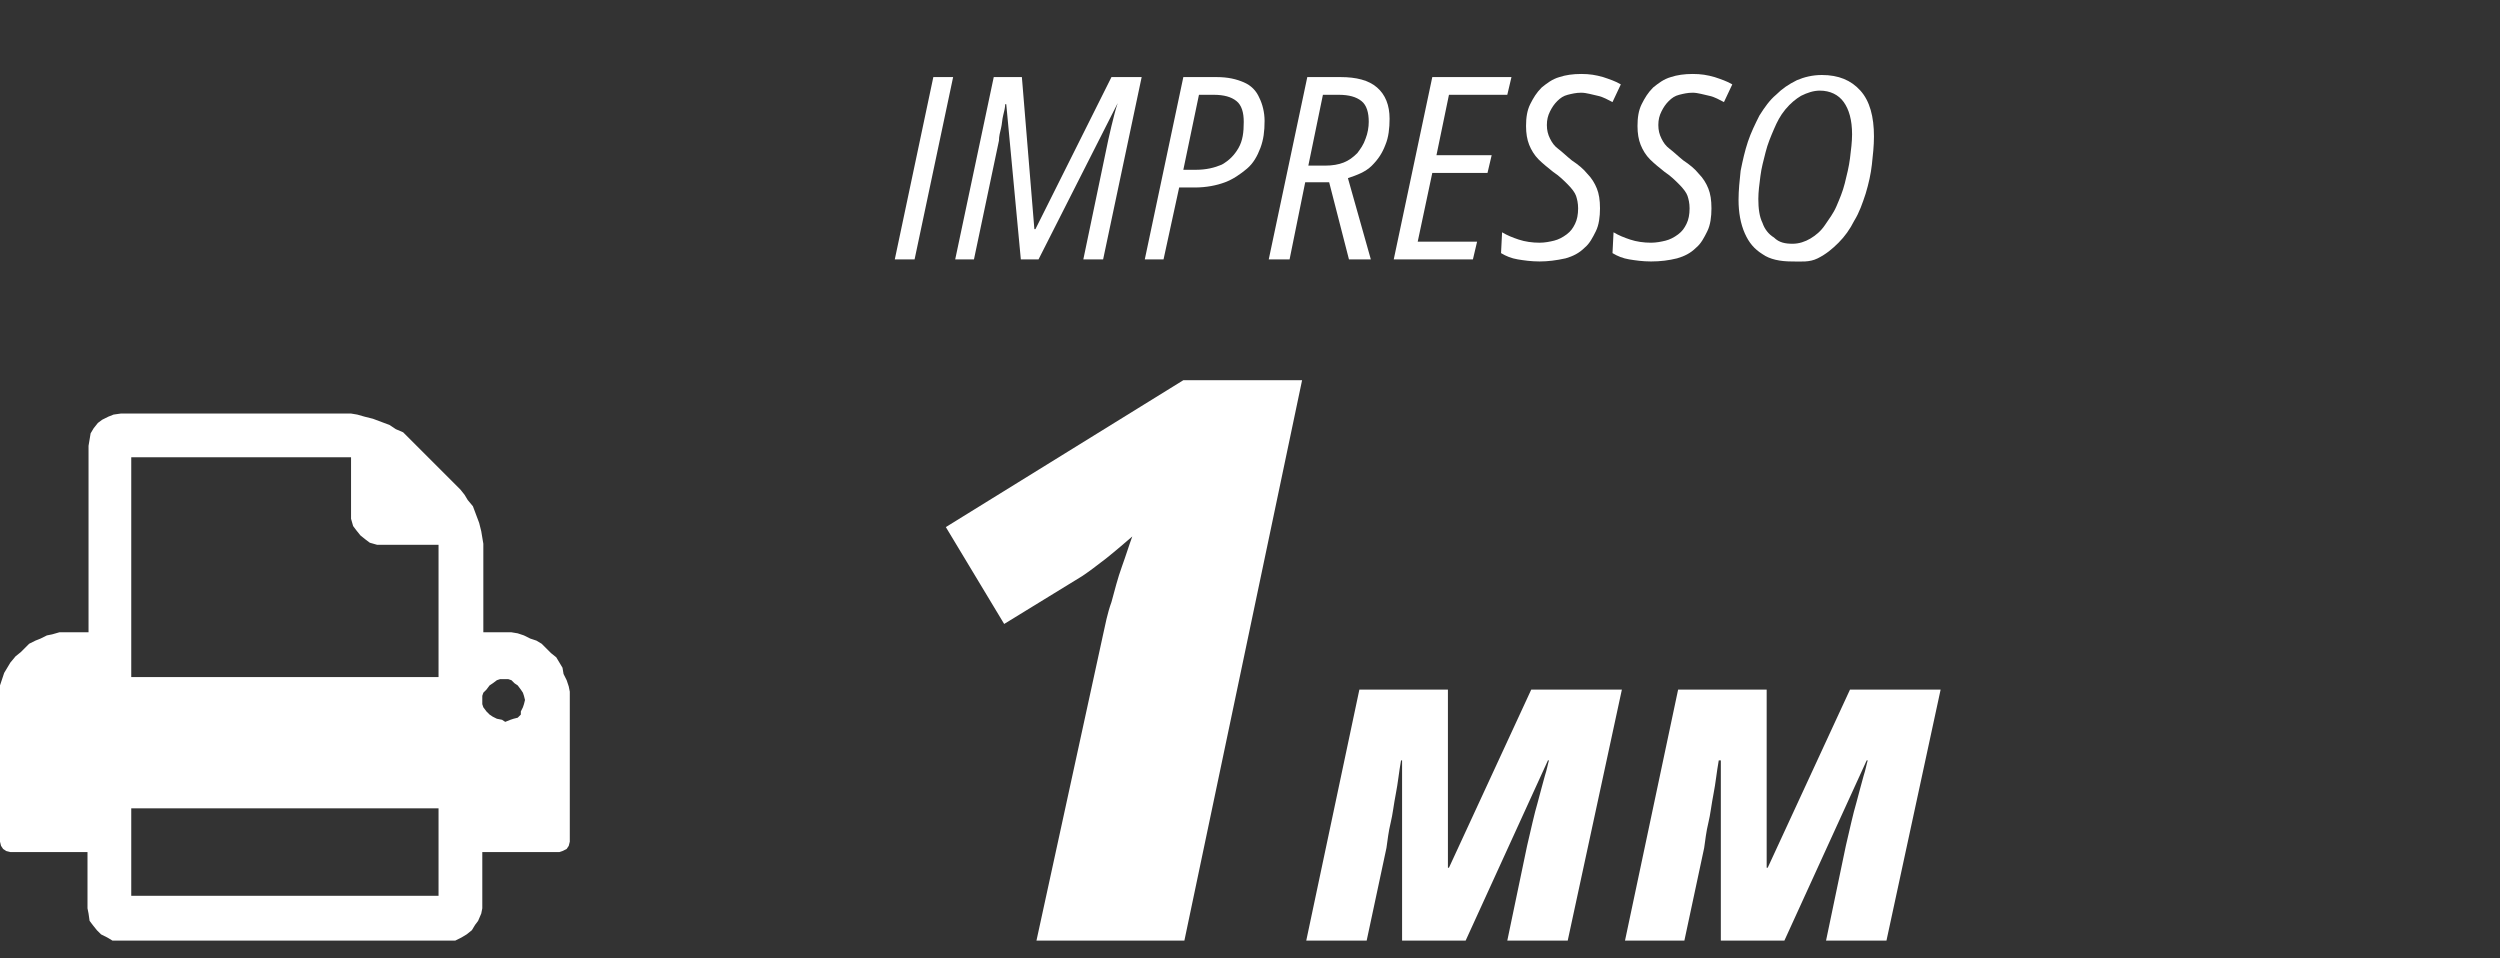
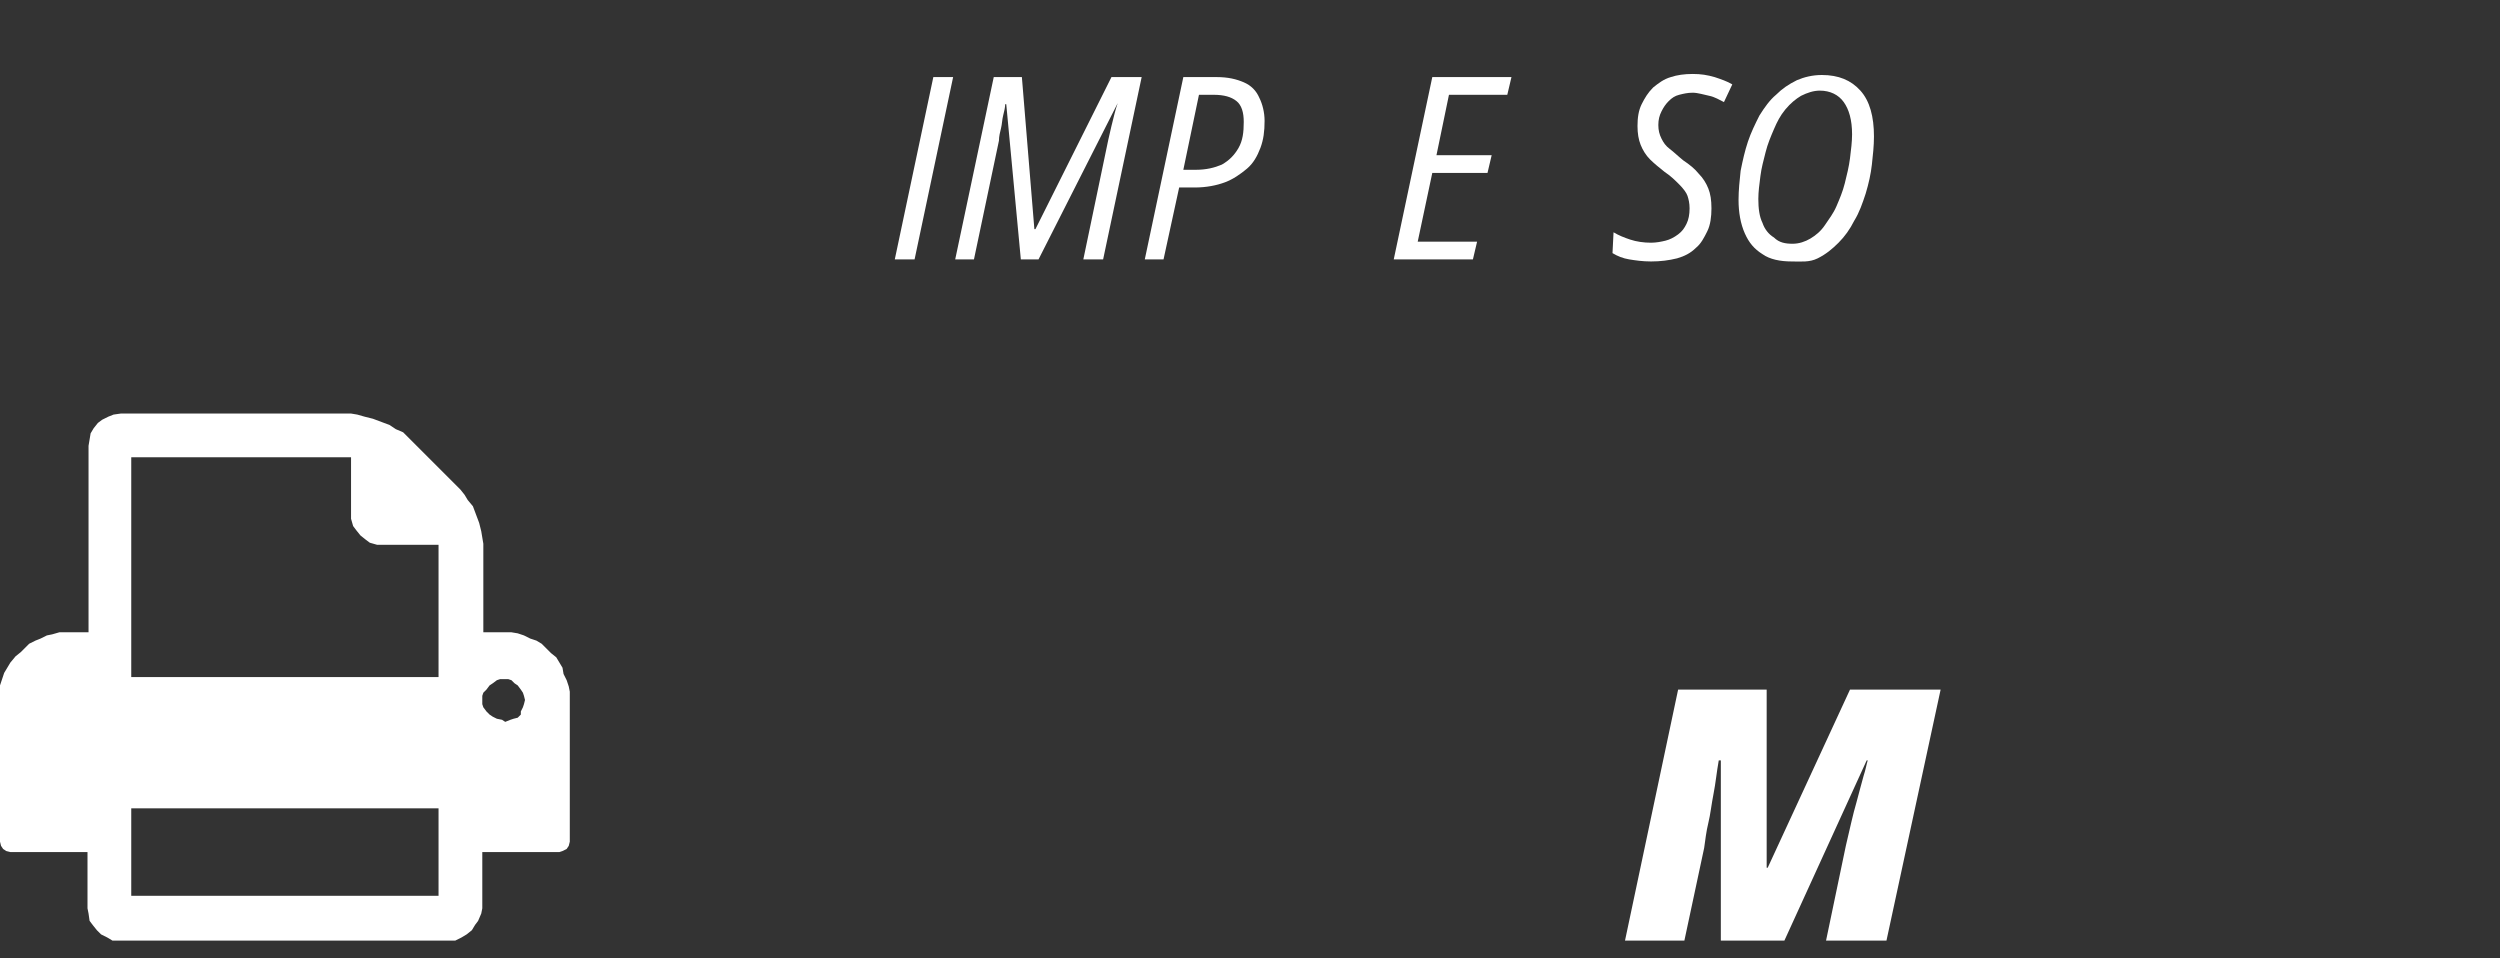
<svg xmlns="http://www.w3.org/2000/svg" id="Layer_3" x="0px" y="0px" viewBox="0 0 240 92" style="enable-background:new 0 0 240 92;" xml:space="preserve">
  <rect x="0" y="0" width="240" height="92" fill="#333333" stroke="none" />
  <style type="text/css"> .st0{fill:#FFFFFF;} .st1{fill-rule:evenodd;clip-rule:evenodd;fill:#FFFFFF;} </style>
  <g>
    <path class="st0" d="M85.9,24.9l3.7-17.5h1.9l-3.7,17.5H85.9z" />
    <path class="st0" d="M91.7,24.9l3.7-17.5h2.7l1.2,14.6h0.1l7.3-14.6h2.9l-3.7,17.5H104l2.4-11.5c0.1-0.4,0.2-0.9,0.3-1.3 c0.1-0.4,0.2-0.8,0.3-1.2c0.1-0.4,0.2-0.7,0.3-1h0l-7.6,15h-1.7L96.6,10h-0.1c0,0.3-0.1,0.7-0.2,1.1c-0.1,0.4-0.1,0.8-0.2,1.2 c-0.1,0.4-0.2,0.8-0.2,1.2l-2.4,11.4H91.7z" />
    <path class="st0" d="M109.9,24.9l3.7-17.5h3.2c1.1,0,1.9,0.2,2.6,0.5c0.7,0.3,1.2,0.8,1.5,1.5c0.3,0.6,0.5,1.4,0.5,2.2 c0,1-0.1,1.8-0.4,2.6s-0.7,1.5-1.3,2s-1.3,1-2.1,1.3c-0.8,0.3-1.8,0.5-2.9,0.5h-1.5l-1.5,6.9H109.9z M113.6,16.3h1.2 c1,0,1.8-0.2,2.5-0.5c0.7-0.4,1.2-0.9,1.6-1.6c0.4-0.7,0.5-1.5,0.5-2.5c0-0.9-0.2-1.6-0.7-2c-0.5-0.4-1.2-0.6-2.2-0.6h-1.4 L113.6,16.3z" />
-     <path class="st0" d="M121.8,24.9l3.7-17.5h3.2c1.5,0,2.7,0.3,3.5,1c0.8,0.7,1.2,1.7,1.2,3c0,0.9-0.1,1.8-0.4,2.5 c-0.3,0.8-0.7,1.4-1.3,2s-1.4,0.9-2.3,1.2l2.2,7.8h-2.1l-1.9-7.4h-2.3l-1.5,7.4H121.8z M125.6,15.9h1.6c0.7,0,1.3-0.1,1.8-0.3 s0.9-0.5,1.3-0.9c0.3-0.4,0.6-0.8,0.8-1.4c0.2-0.5,0.3-1.1,0.3-1.6c0-0.9-0.2-1.6-0.7-2c-0.5-0.4-1.2-0.6-2.2-0.6H127L125.6,15.9z" />
    <path class="st0" d="M133.8,24.9l3.7-17.5h7.6l-0.4,1.7h-5.6l-1.2,5.8h5.3l-0.4,1.7h-5.3l-1.4,6.6h5.7l-0.4,1.7H133.8z" />
-     <path class="st0" d="M147.8,25.1c-0.8,0-1.5-0.1-2.1-0.2s-1.1-0.3-1.6-0.6l0.1-2c0.5,0.3,1,0.5,1.6,0.7c0.6,0.2,1.3,0.3,2,0.3 c0.5,0,1-0.1,1.4-0.2s0.8-0.3,1.2-0.6s0.6-0.6,0.8-1c0.2-0.4,0.3-0.9,0.3-1.5c0-0.5-0.1-0.9-0.2-1.2s-0.4-0.7-0.8-1.1 c-0.4-0.4-0.8-0.8-1.4-1.2c-0.5-0.4-1-0.8-1.4-1.2c-0.4-0.4-0.7-0.9-0.9-1.4c-0.2-0.5-0.3-1.1-0.3-1.8c0-0.8,0.1-1.5,0.4-2.1 c0.3-0.6,0.6-1.1,1.1-1.6c0.5-0.4,1-0.8,1.7-1c0.6-0.2,1.3-0.3,2.1-0.3c0.8,0,1.4,0.1,2.1,0.3c0.6,0.2,1.2,0.4,1.7,0.7l-0.8,1.7 c-0.4-0.2-0.9-0.5-1.4-0.6s-1.1-0.3-1.6-0.3c-0.5,0-0.9,0.1-1.3,0.2c-0.4,0.1-0.7,0.3-1,0.6c-0.3,0.3-0.5,0.6-0.7,1 s-0.3,0.8-0.3,1.3c0,0.5,0.1,0.9,0.3,1.3c0.2,0.4,0.4,0.7,0.8,1s0.8,0.7,1.3,1.1c0.6,0.4,1.1,0.8,1.5,1.3c0.4,0.4,0.7,0.9,0.9,1.4 c0.2,0.5,0.3,1.1,0.3,1.9c0,0.8-0.1,1.6-0.4,2.2c-0.3,0.6-0.6,1.2-1.1,1.6c-0.5,0.5-1.1,0.8-1.8,1C149.4,25,148.6,25.1,147.8,25.1z " />
    <path class="st0" d="M158.5,25.1c-0.8,0-1.5-0.1-2.1-0.2s-1.1-0.3-1.6-0.6l0.1-2c0.5,0.3,1,0.5,1.6,0.7c0.6,0.2,1.3,0.3,2,0.3 c0.5,0,1-0.1,1.4-0.2s0.8-0.3,1.2-0.6s0.6-0.6,0.8-1c0.2-0.4,0.3-0.9,0.3-1.5c0-0.5-0.1-0.9-0.2-1.2s-0.4-0.7-0.8-1.1 c-0.4-0.4-0.8-0.8-1.4-1.2c-0.5-0.4-1-0.8-1.4-1.2c-0.4-0.4-0.7-0.9-0.9-1.4c-0.2-0.5-0.3-1.1-0.3-1.8c0-0.8,0.1-1.5,0.4-2.1 c0.3-0.6,0.6-1.1,1.1-1.6c0.5-0.4,1-0.8,1.7-1c0.6-0.2,1.3-0.3,2.1-0.3c0.8,0,1.4,0.1,2.1,0.3c0.6,0.2,1.2,0.4,1.7,0.7l-0.8,1.7 c-0.4-0.2-0.9-0.5-1.4-0.6s-1.1-0.3-1.6-0.3c-0.5,0-0.9,0.1-1.3,0.2c-0.4,0.1-0.7,0.3-1,0.6c-0.3,0.3-0.5,0.6-0.7,1 s-0.3,0.8-0.3,1.3c0,0.5,0.1,0.9,0.3,1.3c0.2,0.4,0.4,0.7,0.8,1s0.8,0.7,1.3,1.1c0.6,0.4,1.1,0.8,1.5,1.3c0.4,0.4,0.7,0.9,0.9,1.4 c0.2,0.5,0.3,1.1,0.3,1.9c0,0.8-0.1,1.6-0.4,2.2c-0.3,0.6-0.6,1.2-1.1,1.6c-0.5,0.5-1.1,0.8-1.8,1C160.2,25,159.4,25.1,158.5,25.1z " />
    <path class="st0" d="M172,25.1c-1.1,0-2.1-0.2-2.8-0.7c-0.8-0.5-1.3-1.1-1.7-2c-0.4-0.9-0.6-2-0.6-3.2c0-0.9,0.1-1.9,0.2-2.8 c0.2-1,0.4-1.9,0.7-2.8s0.7-1.7,1.1-2.5c0.5-0.8,1-1.5,1.6-2c0.6-0.6,1.2-1,2-1.4c0.7-0.3,1.5-0.5,2.4-0.5c1.6,0,2.8,0.5,3.7,1.5 c0.9,1,1.3,2.5,1.3,4.4c0,0.9-0.1,1.8-0.2,2.7s-0.3,1.8-0.6,2.8c-0.3,0.9-0.6,1.8-1.1,2.6c-0.4,0.8-0.9,1.5-1.5,2.1s-1.2,1.1-2,1.5 S172.9,25.1,172,25.1z M172.1,23.4c0.6,0,1.2-0.2,1.7-0.5s1-0.7,1.4-1.3s0.8-1.1,1.1-1.8c0.3-0.7,0.6-1.4,0.8-2.2 c0.2-0.8,0.4-1.6,0.5-2.4c0.1-0.8,0.2-1.6,0.2-2.3c0-1.4-0.3-2.4-0.8-3.1c-0.5-0.7-1.3-1.1-2.3-1.1c-0.6,0-1.2,0.2-1.8,0.5 c-0.5,0.3-1,0.7-1.5,1.3s-0.8,1.2-1.1,1.9s-0.6,1.4-0.8,2.2c-0.2,0.8-0.4,1.5-0.5,2.3s-0.2,1.5-0.2,2.2c0,0.9,0.1,1.7,0.4,2.3 c0.2,0.6,0.6,1.1,1.1,1.4C170.8,23.3,171.4,23.4,172.1,23.4z" />
  </g>
  <g>
-     <path class="st0" d="M99.5,90.3l6.4-29.4c0.2-0.9,0.4-2,0.8-3.1c0.3-1.1,0.6-2.3,1-3.4c0.4-1.1,0.7-2.1,1-2.9 c-0.7,0.6-1.5,1.3-2.5,2.1c-0.9,0.7-1.7,1.3-2.3,1.7l-7.5,4.6l-5.6-9.3l22.8-14.1h11.4l-11.3,53.8H99.5z" />
-   </g>
+     </g>
  <g>
-     <path class="st0" d="M125.4,90.3l5.1-24.1h8.5v17.1h0.1l7.9-17.1h8.7l-5.2,24.1h-5.8l1.9-9.1c0.4-1.7,0.7-3.1,1-4.1 c0.3-1.1,0.5-1.9,0.7-2.6c0.2-0.6,0.3-1.2,0.4-1.5h-0.1l-7.9,17.3h-6.1V73h-0.1c-0.2,1.1-0.3,2.2-0.5,3.2c-0.2,1-0.3,2-0.5,2.8 s-0.3,1.7-0.4,2.4l-1.9,8.9H125.4z" />
    <path class="st0" d="M156,90.3l5.1-24.1h8.5v17.1h0.1l7.9-17.1h8.7l-5.2,24.1h-5.8l1.9-9.1c0.4-1.7,0.7-3.1,1-4.1 c0.3-1.1,0.5-1.9,0.7-2.6c0.2-0.6,0.3-1.2,0.4-1.5h-0.1l-7.9,17.3h-6.1V73H165c-0.2,1.1-0.3,2.2-0.5,3.2c-0.2,1-0.3,2-0.5,2.8 s-0.3,1.7-0.4,2.4l-1.9,8.9H156z" />
  </g>
  <path class="st1" d="M50,68.6l-0.3,0.3L49.3,69l-0.3,0.1l-0.5,0.2l-0.3-0.2L47.7,69l-0.4-0.2L47,68.6l-0.3-0.3l-0.3-0.4l-0.1-0.3 v-0.4v-0.4l0.1-0.3l0.3-0.3l0.3-0.4l0.3-0.2l0.4-0.3l0.3-0.1h0.3h0.5l0.3,0.1l0.3,0.3l0.3,0.2l0.3,0.4l0.2,0.3l0.1,0.3l0.1,0.4 l-0.1,0.4l-0.1,0.3l-0.2,0.4L50,68.6z M42.2,65H12.6V43.9h21.1v5.4v0.5l0.2,0.7l0.3,0.4l0.4,0.5l0.5,0.4l0.4,0.3l0.7,0.2h0.5h5.4V65 z M42.2,86H12.6v-8.4h29.5V86z M52.9,62.7l-0.4-0.4L52,61.8l-0.5-0.3l-0.6-0.2L50.3,61l-0.6-0.2l-0.6-0.1h-0.7h-2v-8.5l-0.1-0.6 L46.2,51L46,50.2l-0.3-0.8l-0.3-0.8L44.9,48l-0.3-0.5L44.2,47l-5.1-5.1l-0.4-0.4L38,41.2l-0.6-0.4l-0.8-0.3l-0.8-0.3l-0.8-0.2 l-0.7-0.2l-0.6-0.1H11.6l-0.7,0.1L10.4,40l-0.6,0.3l-0.4,0.3l-0.4,0.5l-0.3,0.5l-0.1,0.6l-0.1,0.6v17.9H6.2H5.7L5,60.9L4.5,61 l-0.6,0.3l-0.5,0.2l-0.6,0.3l-0.4,0.4l-0.4,0.4l-0.5,0.4L1,63.6l-0.3,0.5l-0.3,0.5l-0.2,0.6l-0.2,0.6L0,66.4v0.7v13.7l0.1,0.4 l0.2,0.3l0.3,0.2L1,81.8h7.4v5.4l0.1,0.5l0.1,0.7l0.3,0.4l0.4,0.5l0.4,0.4l0.6,0.3l0.5,0.3h0.7h31.6h0.6l0.6-0.3l0.5-0.3l0.5-0.4 l0.3-0.5l0.3-0.4l0.3-0.7l0.1-0.5v-5.4h7.4l0.3-0.1l0.4-0.2l0.2-0.3l0.1-0.4V67.1v-0.7l-0.1-0.5l-0.2-0.6l-0.3-0.6L54,64.1l-0.3-0.5 l-0.3-0.5L52.9,62.7z" />
</svg>